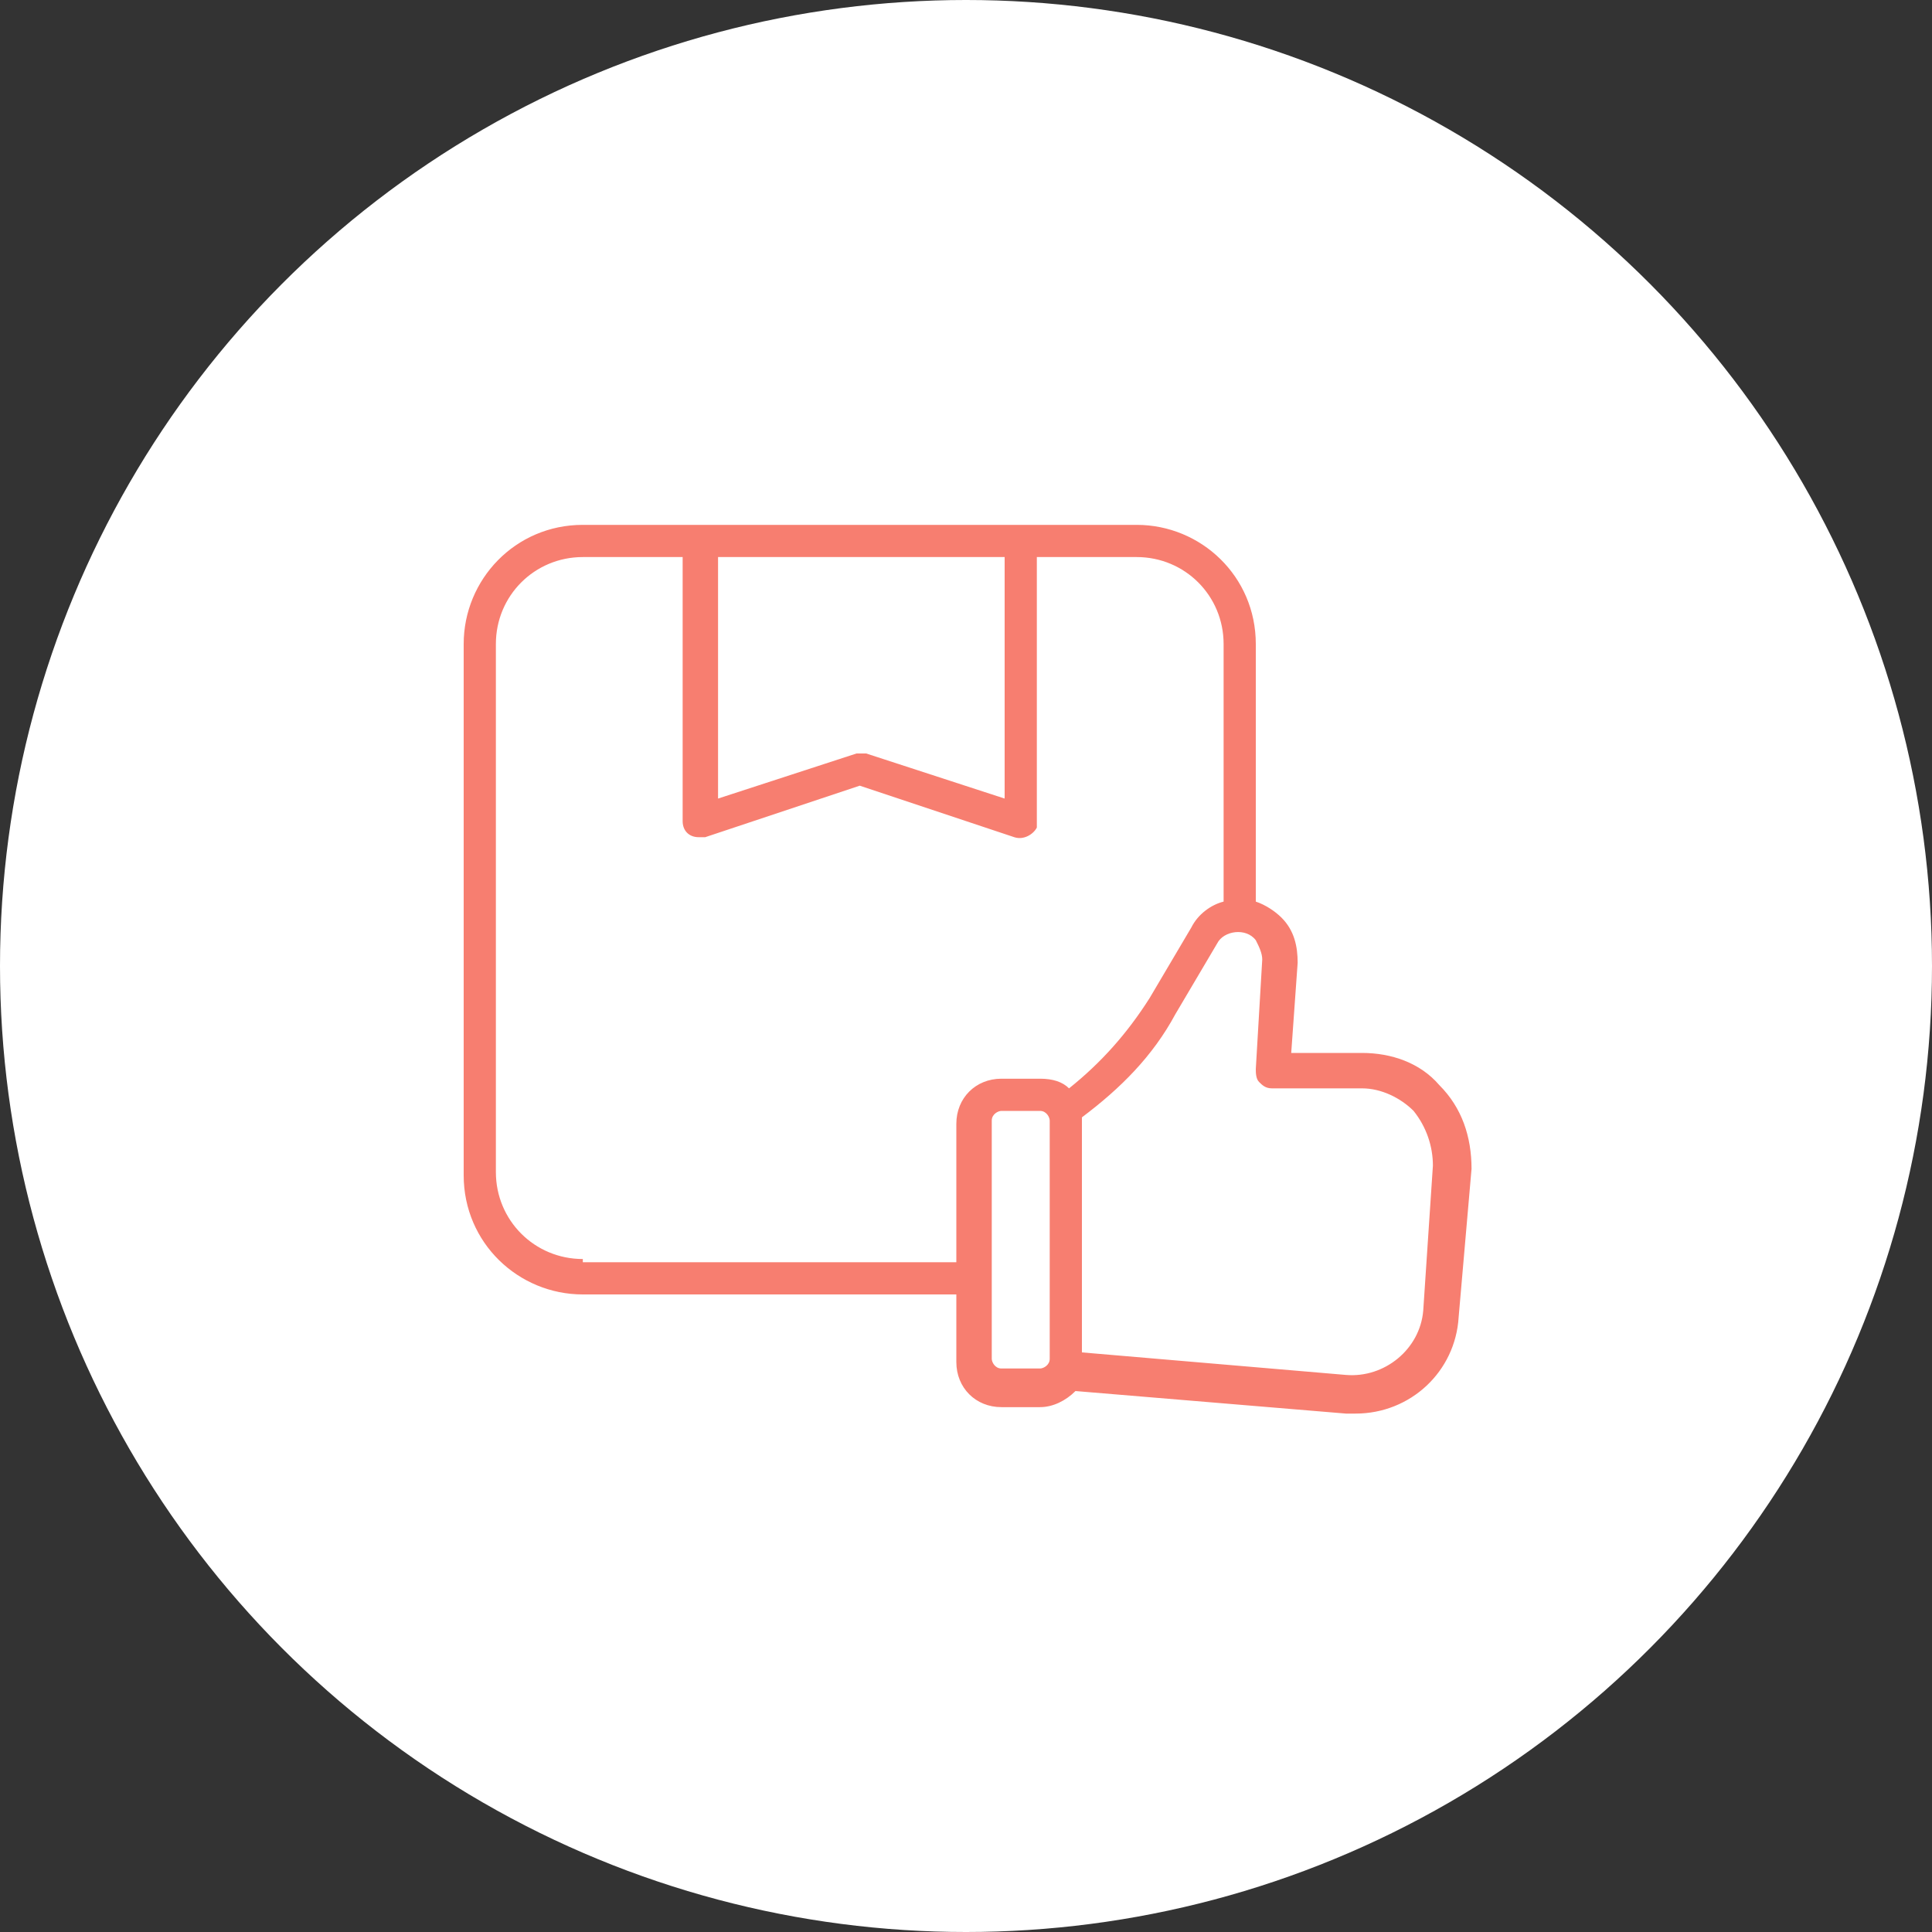
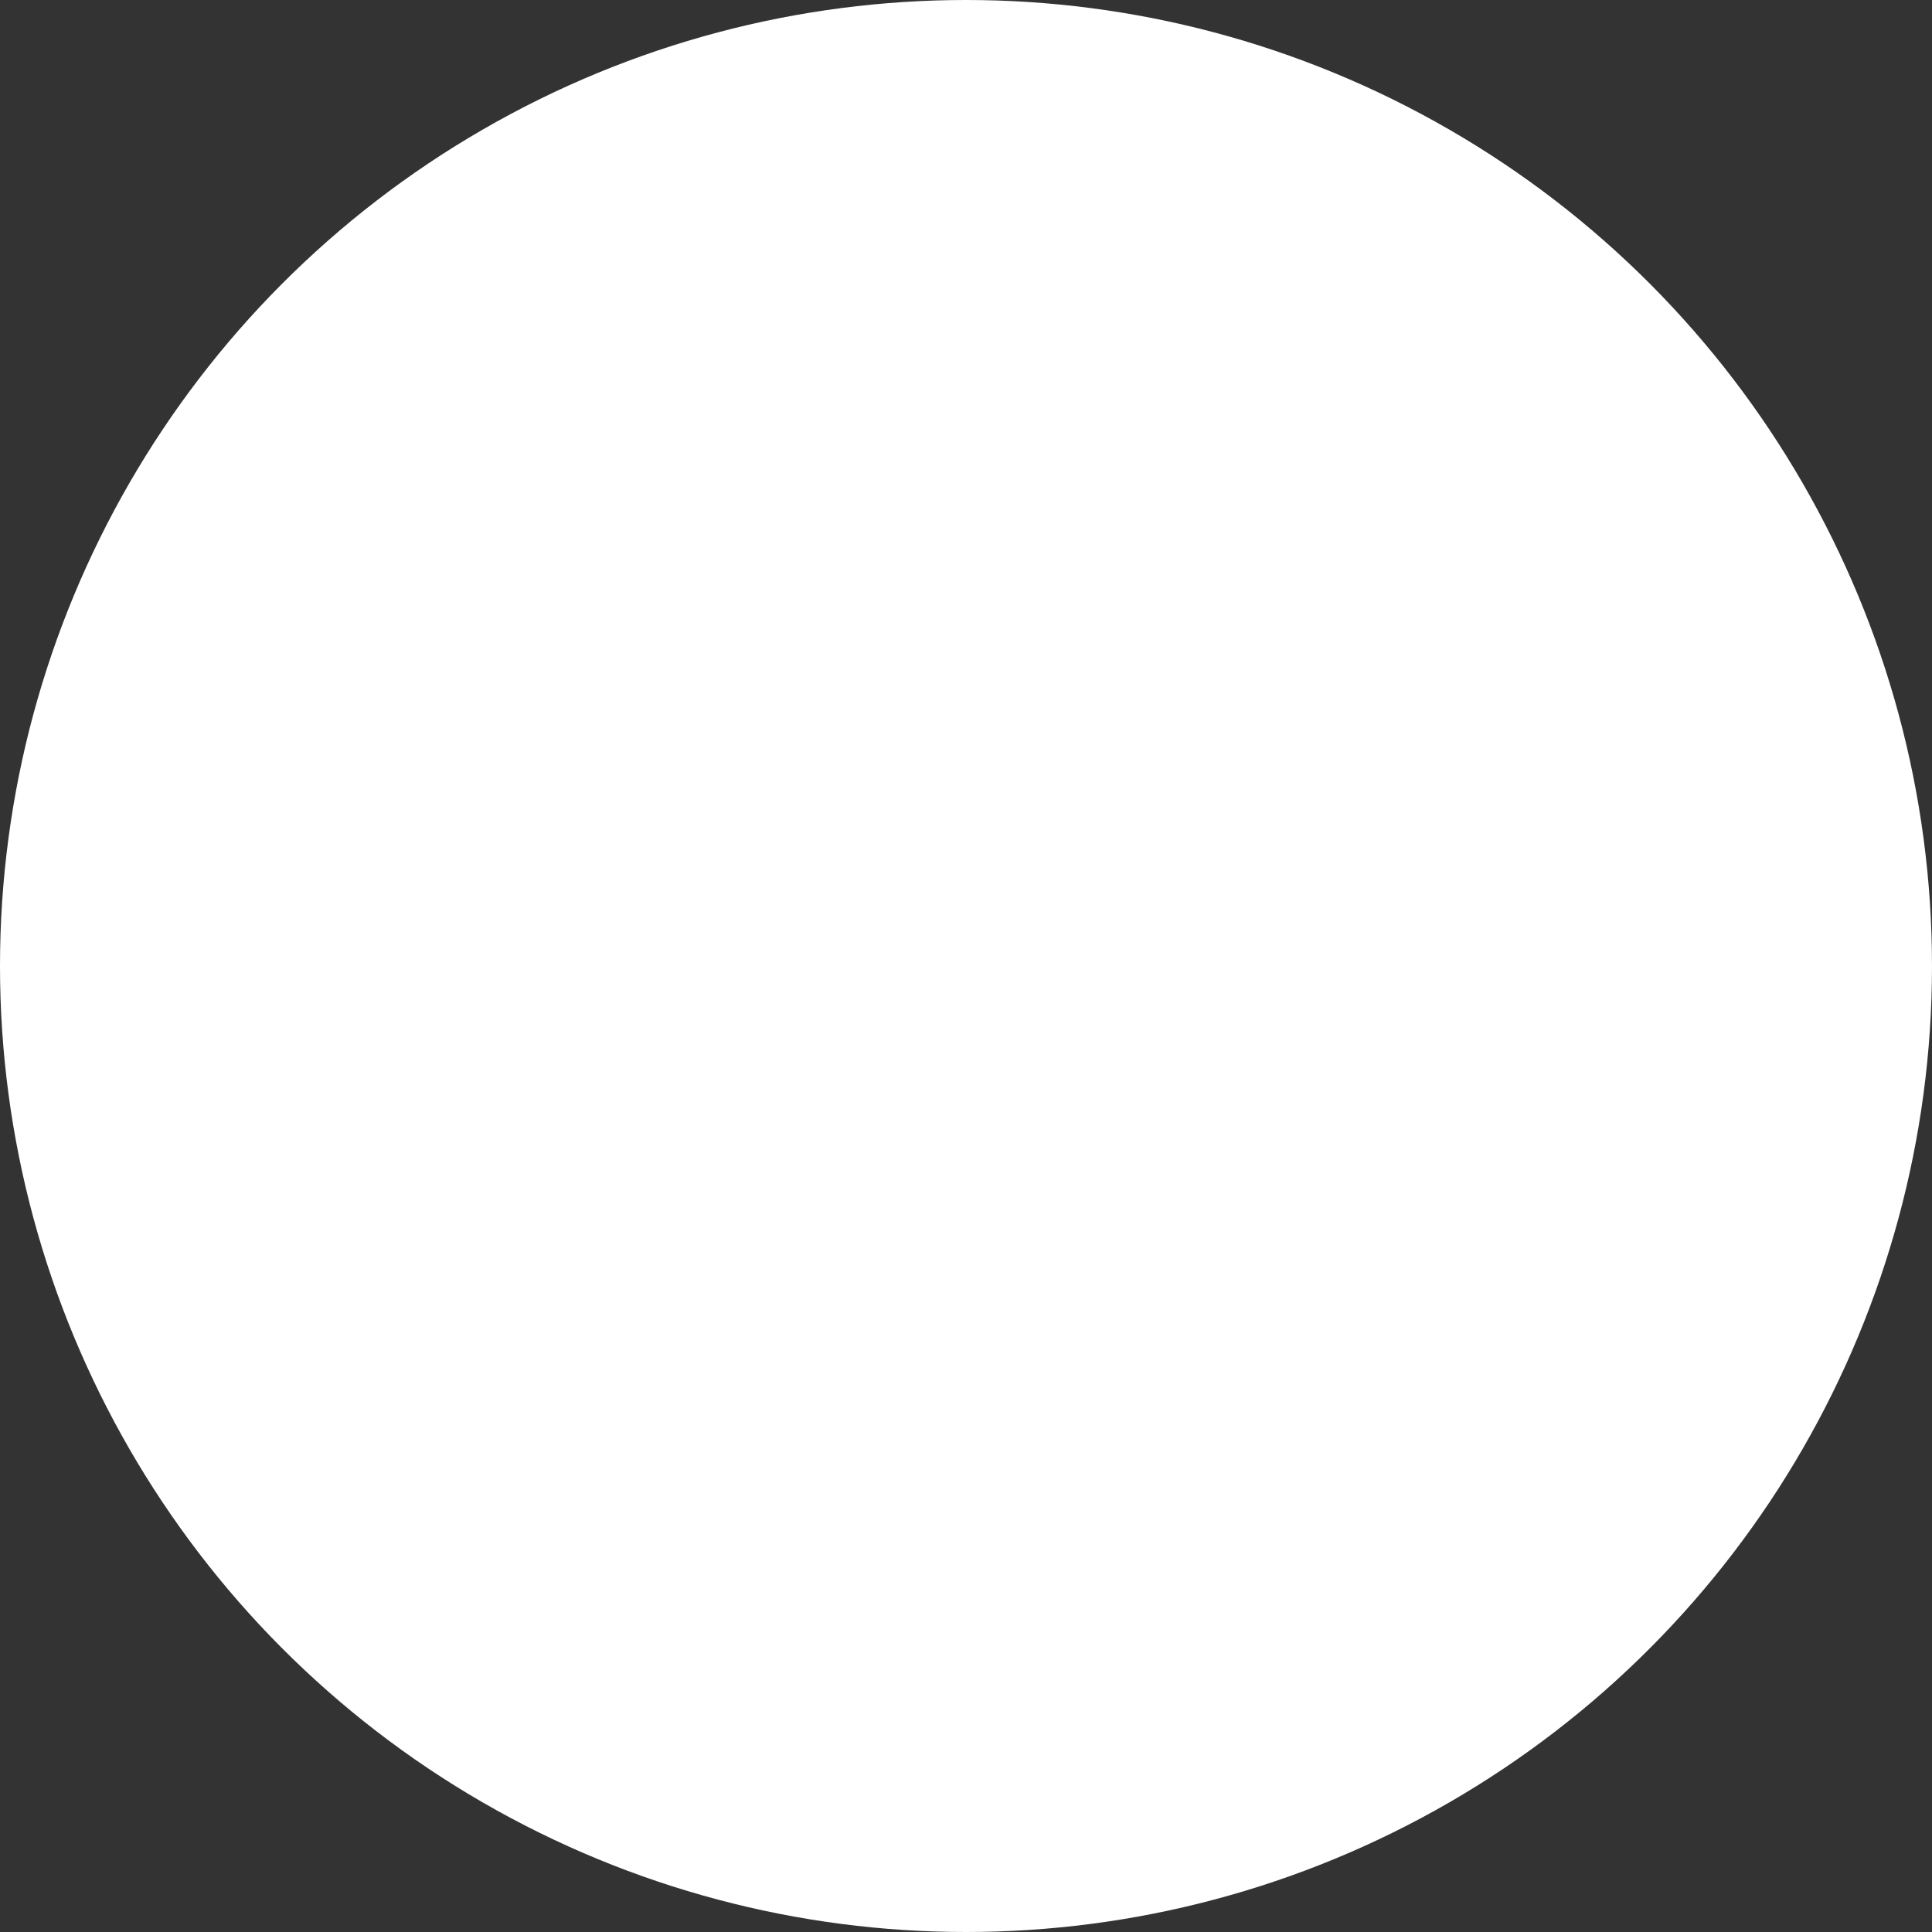
<svg xmlns="http://www.w3.org/2000/svg" xmlns:xlink="http://www.w3.org/1999/xlink" version="1.1" id="Layer_1" x="0px" y="0px" viewBox="0 0 60 60" style="enable-background:new 0 0 60 60;" xml:space="preserve">
  <rect x="0" y="0" width="60" height="60" fill="#333333" stroke="none" />
  <style type="text/css">
	.st0{fill:#FFFFFF;}
	.st1{fill:#F77E70;}
</style>
  <circle class="st0" cx="30" cy="30" r="30" />
  <g>
    <g>
      <defs>
        <rect id="SVGID_1_" x="16.3" y="16.3" width="27.3" height="27.3" />
      </defs>
      <clipPath id="SVGID_00000093171056140414369560000000324414836245107078_">
        <use xlink:href="#SVGID_1_" style="overflow:visible;" />
      </clipPath>
    </g>
  </g>
  <g>
-     <path class="st1" d="M44.7,33.7c-0.6-0.7-1.5-1-2.4-1h-2.2l0.2-2.8c0-0.5-0.1-1-0.5-1.4c-0.2-0.2-0.5-0.4-0.8-0.5v-8   c0-2.1-1.7-3.7-3.7-3.7H18.1c-2.1,0-3.7,1.7-3.7,3.7v16.5c0,2.1,1.7,3.7,3.7,3.7h11.6v2.1c0,0.8,0.6,1.4,1.4,1.4h1.2   c0.4,0,0.8-0.2,1.1-0.5l8.4,0.7c0.1,0,0.2,0,0.3,0c1.7,0,3.1-1.3,3.2-3l0.4-4.6C45.7,35.3,45.4,34.4,44.7,33.7L44.7,33.7z    M31.2,17.3v7.5l-4.3-1.4c-0.1,0-0.2,0-0.3,0l-4.3,1.4v-7.5H31.2L31.2,17.3z M18.1,39.1c-1.5,0-2.7-1.2-2.7-2.7V20   c0-1.5,1.2-2.7,2.7-2.7h3.1v8.2c0,0.3,0.2,0.5,0.5,0.5c0.1,0,0.1,0,0.2,0l4.8-1.6l4.8,1.6c0.3,0.1,0.6-0.1,0.7-0.3   c0-0.1,0-0.1,0-0.2v-8.2h3.1c1.5,0,2.7,1.2,2.7,2.7v8c-0.4,0.1-0.8,0.4-1,0.8L35.7,31c-0.7,1.1-1.5,2-2.5,2.8   c-0.2-0.2-0.5-0.3-0.9-0.3h-1.2c-0.8,0-1.4,0.6-1.4,1.4v4.3H18.1z M32.6,42.2c0,0.2-0.2,0.3-0.3,0.3h-1.2c-0.2,0-0.3-0.2-0.3-0.3   v-7.4c0-0.2,0.2-0.3,0.3-0.3h1.2c0.2,0,0.3,0.2,0.3,0.3V42.2z M44.2,40.7c-0.1,1.2-1.2,2.1-2.4,2l-8.2-0.7v-7.2c0,0,0-0.1,0-0.1   c1.2-0.9,2.2-1.9,2.9-3.2l1.3-2.2c0.2-0.4,0.9-0.5,1.2-0.1c0.1,0.2,0.2,0.4,0.2,0.6l-0.2,3.4c0,0.1,0,0.3,0.1,0.4   c0.1,0.1,0.2,0.2,0.4,0.2h2.8c0.6,0,1.2,0.3,1.6,0.7c0.4,0.5,0.6,1.1,0.6,1.7L44.2,40.7L44.2,40.7z" />
-   </g>
+     </g>
</svg>